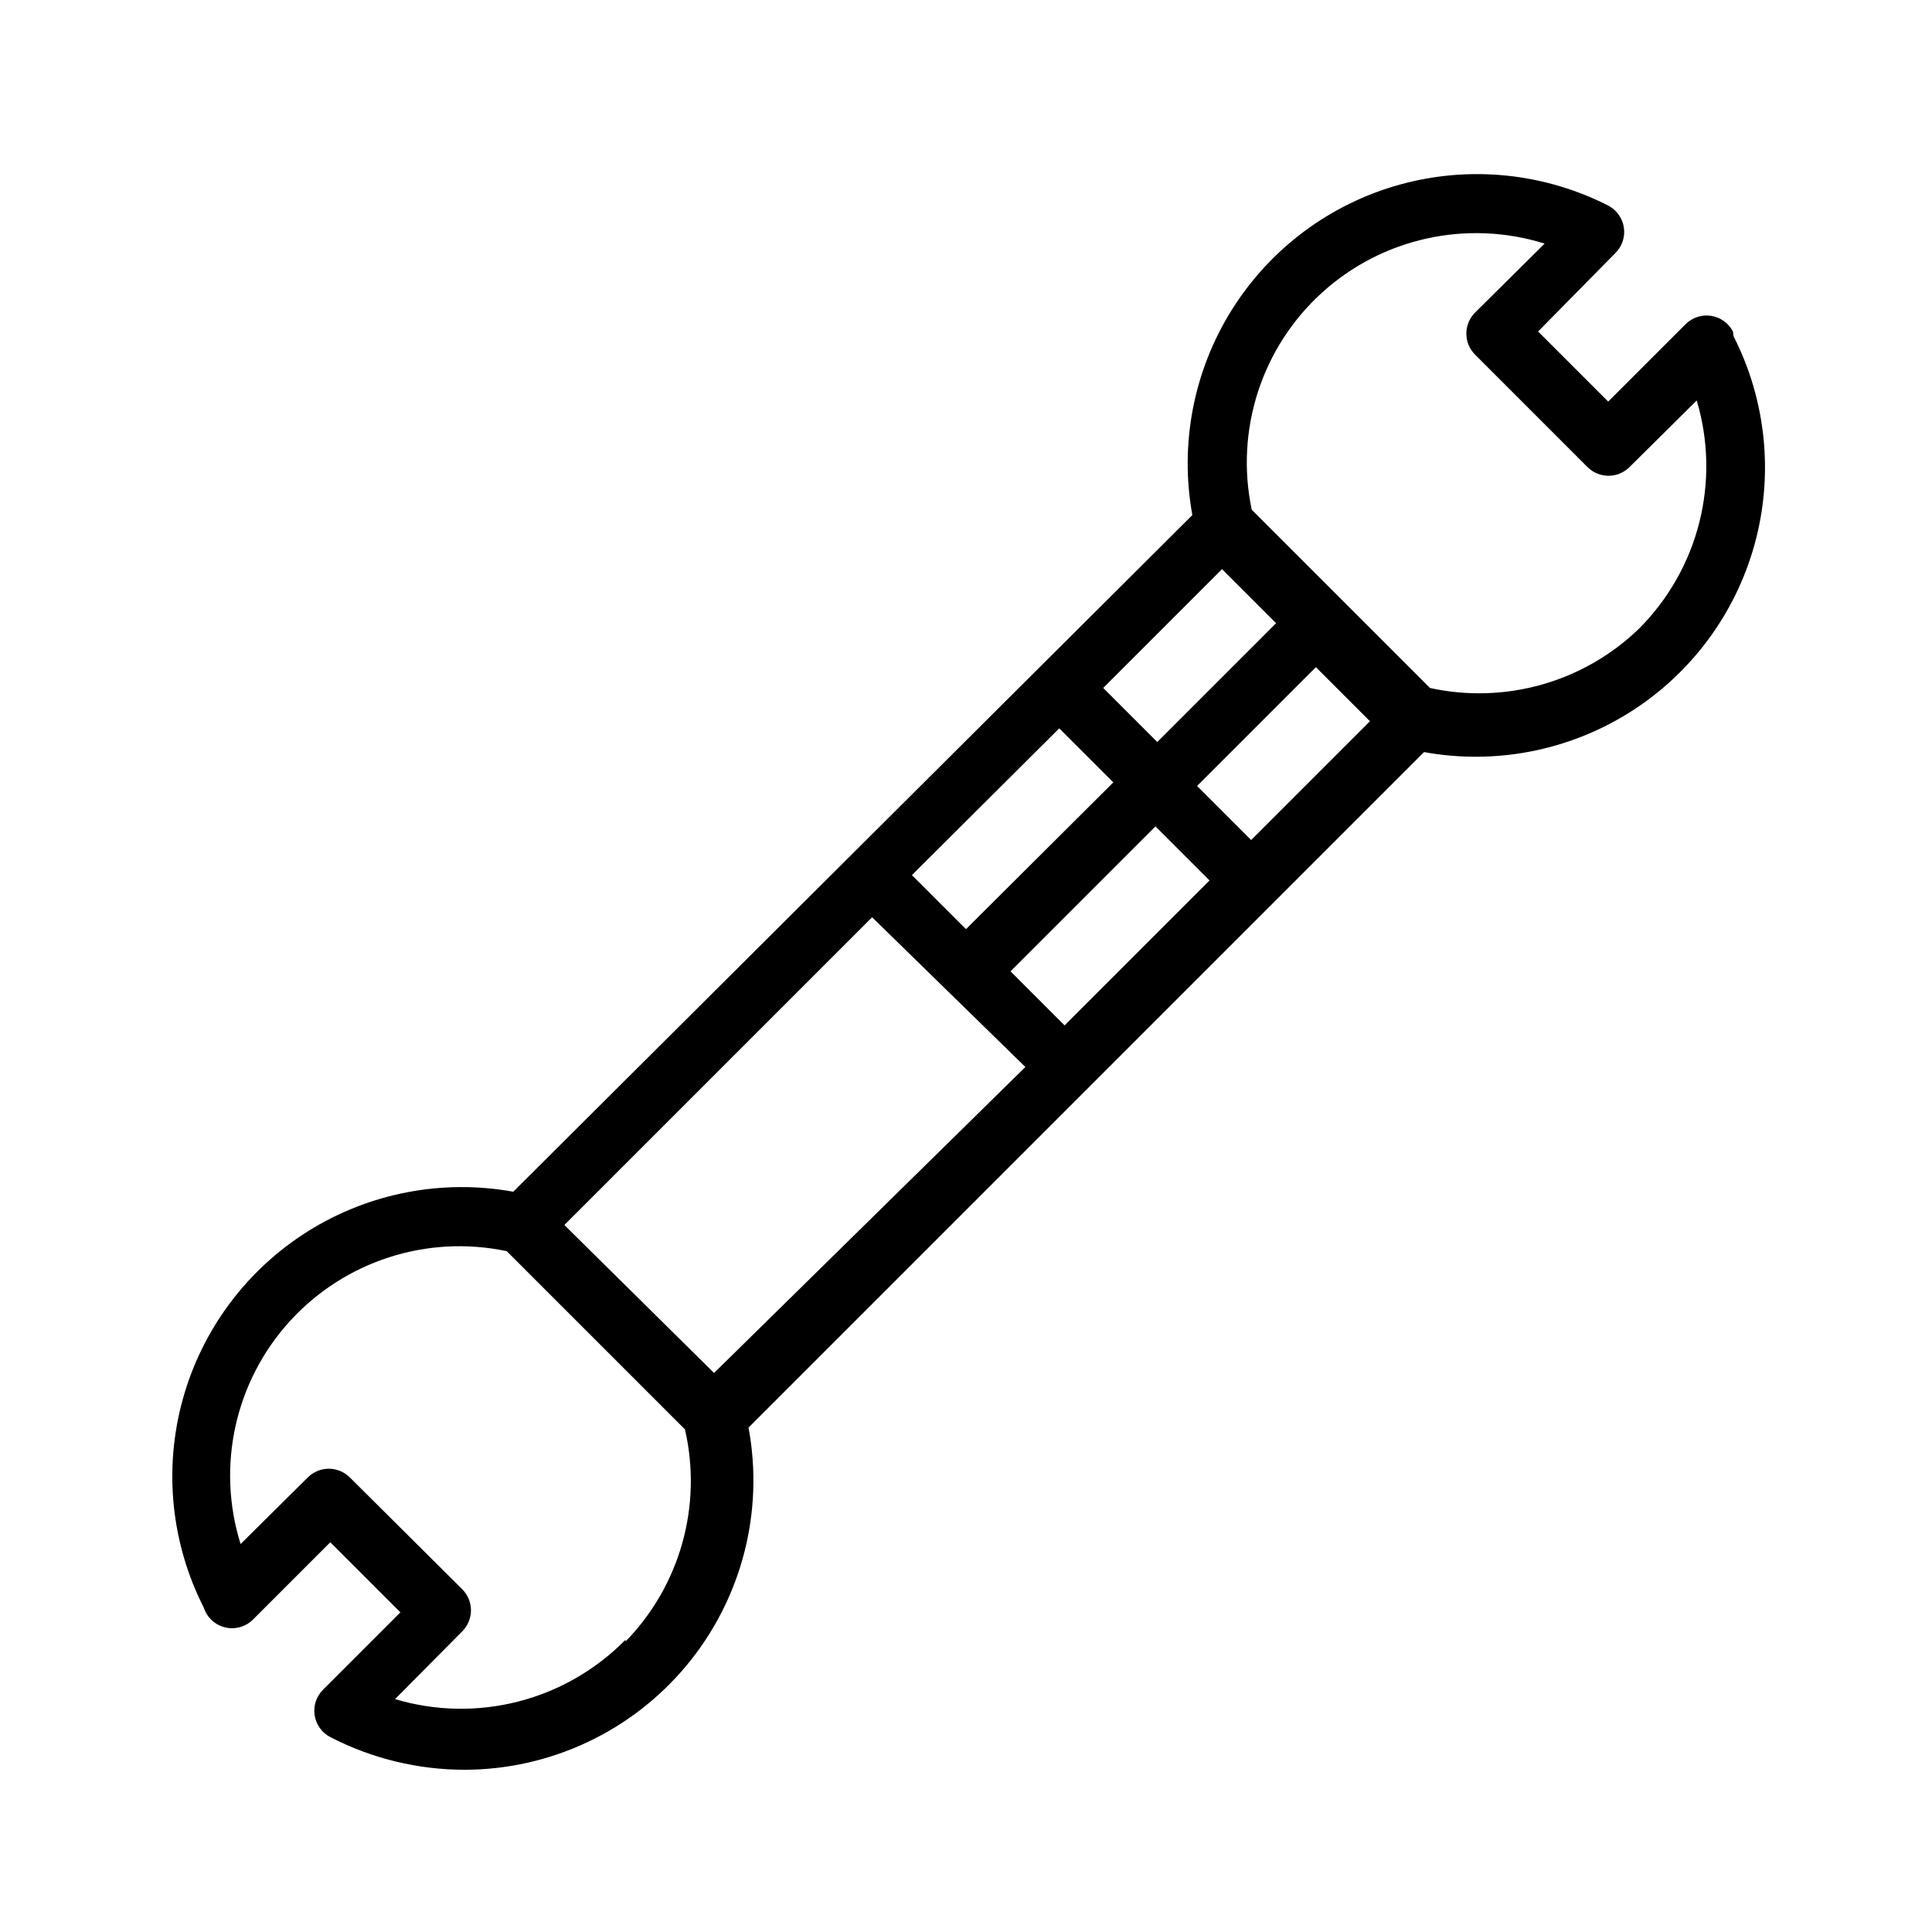
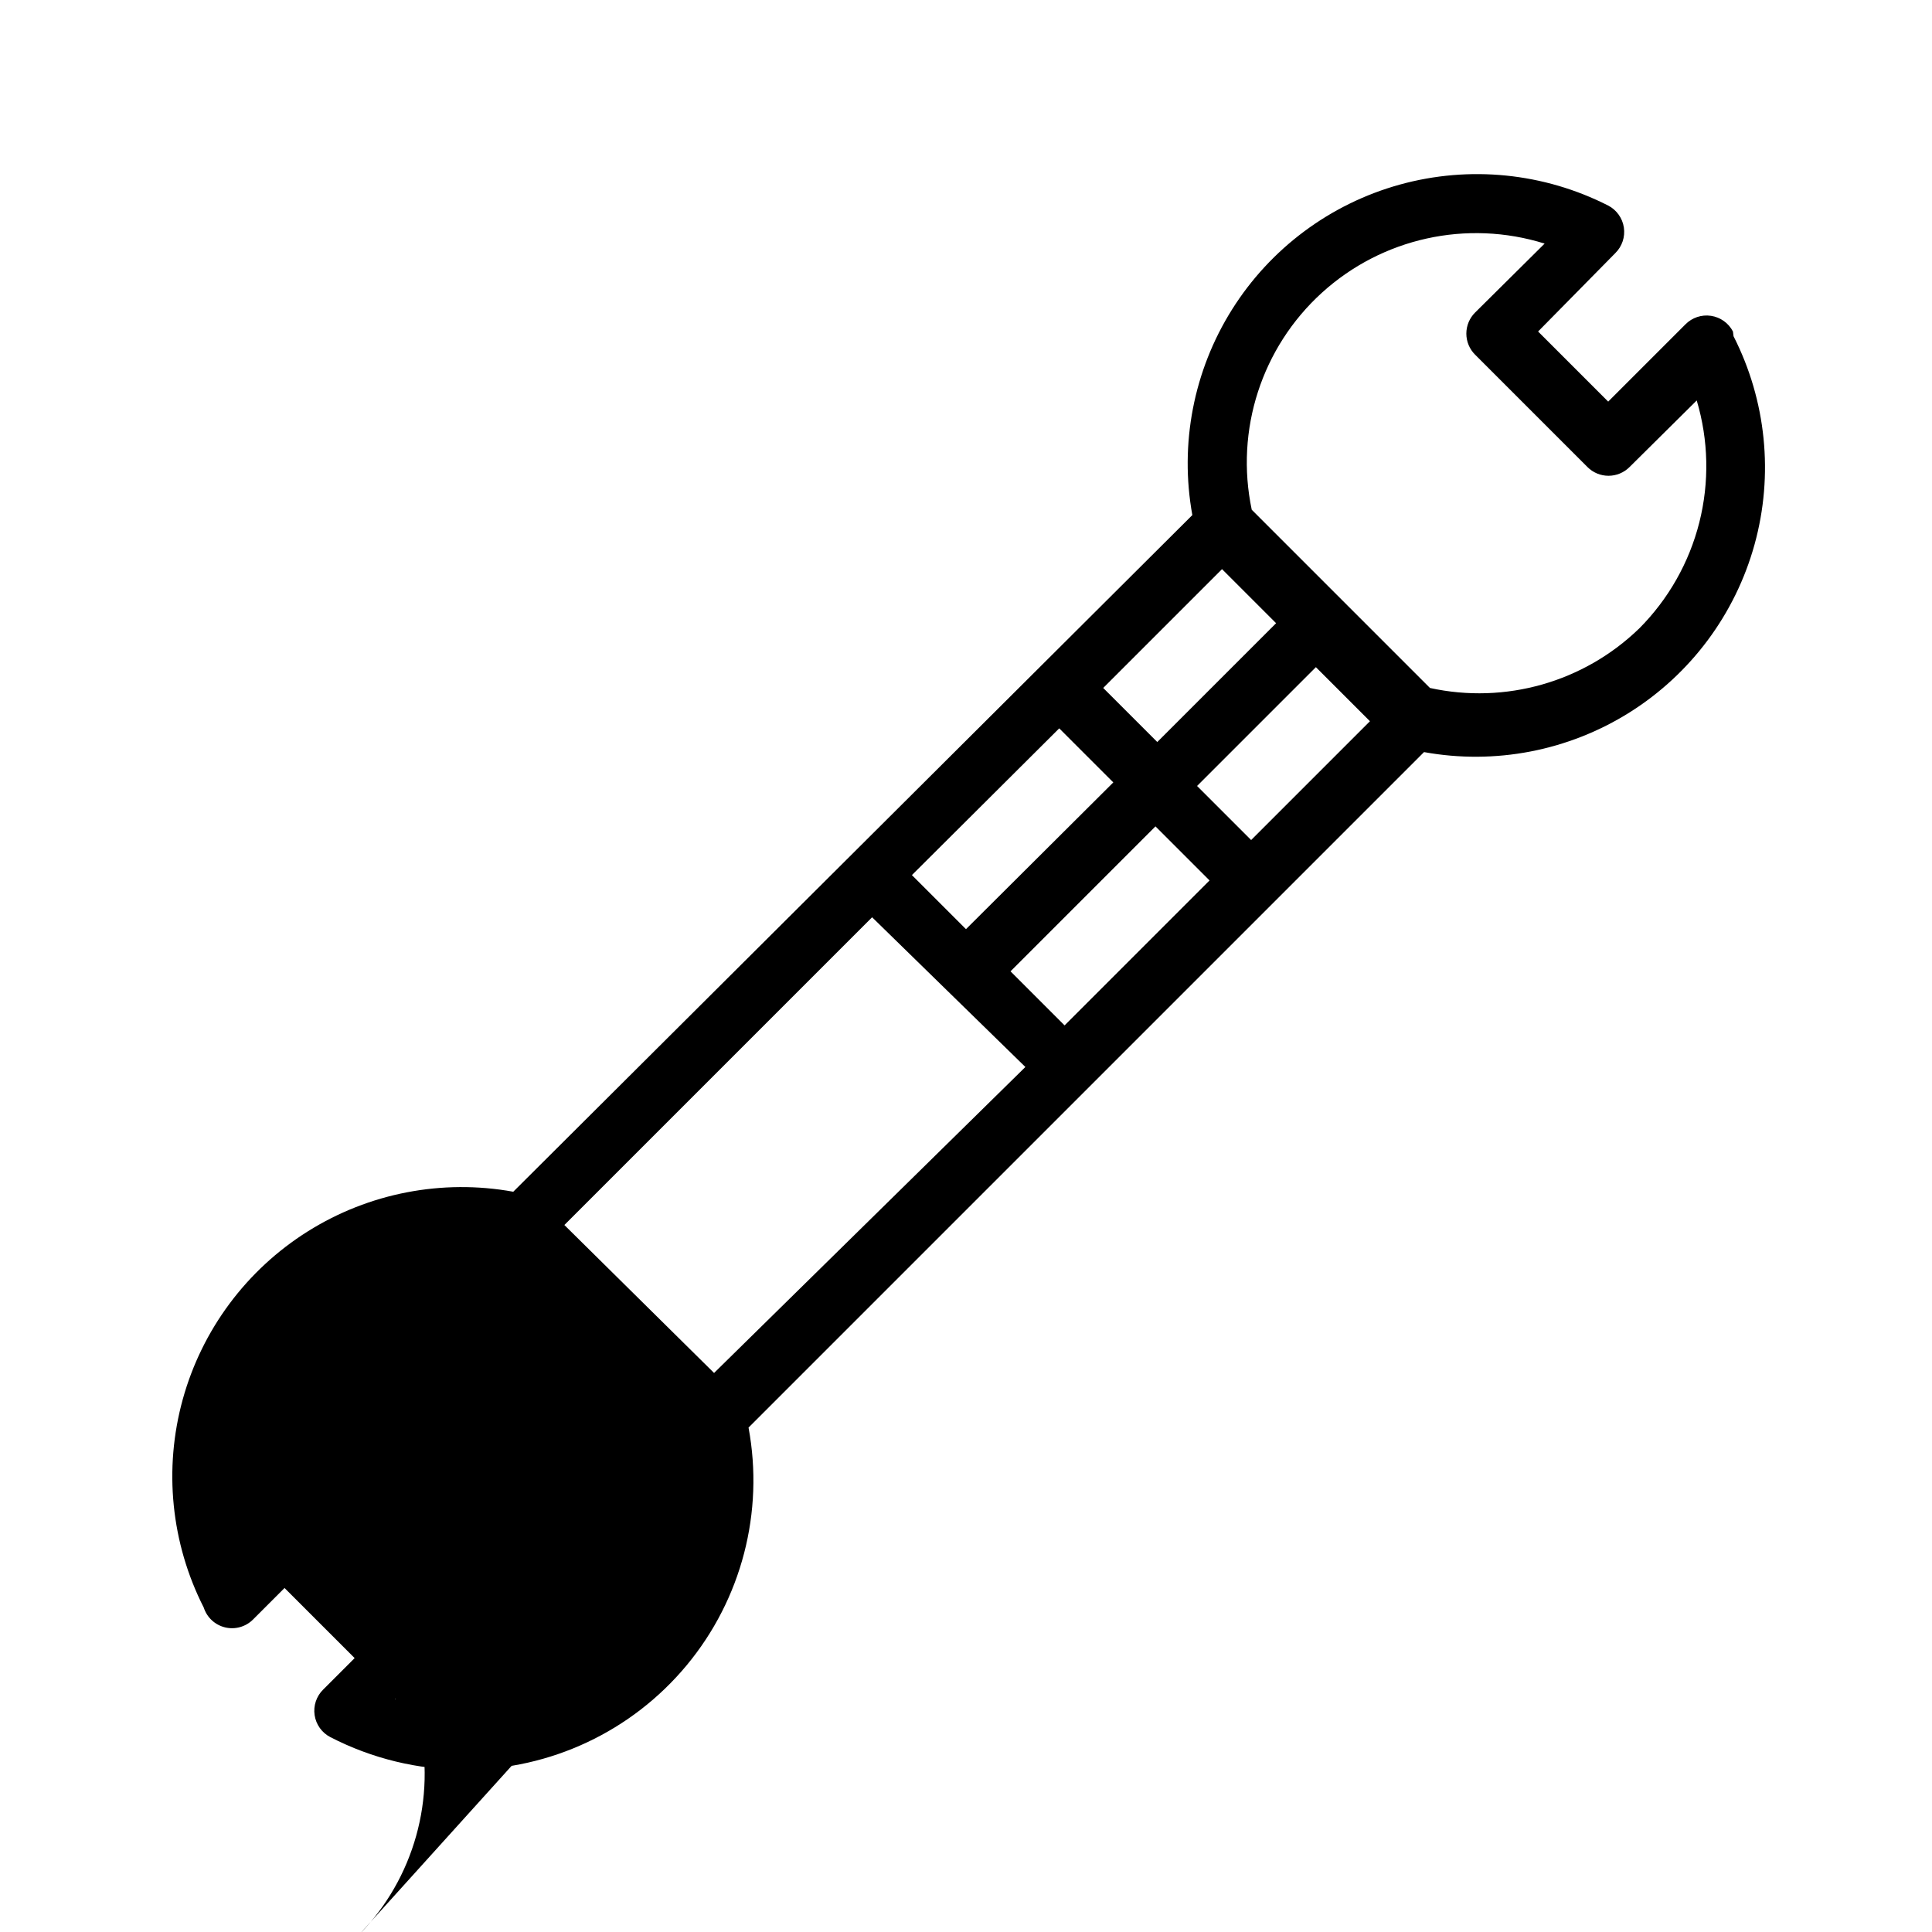
<svg xmlns="http://www.w3.org/2000/svg" fill="#000000" width="800px" height="800px" version="1.1" viewBox="144 144 512 512">
-   <path d="m603.25 231.85c-1.164-2.234-3.324-3.777-5.816-4.152s-5.012 0.469-6.777 2.262l-20.469 20.469-18.578-18.578 20.469-20.781c1.793-1.766 2.637-4.289 2.262-6.777-0.371-2.492-1.918-4.656-4.152-5.816-17.059-8.68-36.746-10.664-55.195-5.566-18.445 5.102-34.32 16.914-44.5 33.121-10.18 16.207-13.93 35.637-10.512 54.469l-179.96 179.32c-18.832-3.414-38.258 0.336-54.469 10.516-16.207 10.18-28.02 26.051-33.121 44.5-5.098 18.449-3.113 38.137 5.566 55.195 0.84 2.613 2.981 4.598 5.648 5.242 2.668 0.645 5.481-0.152 7.418-2.094l20.469-20.469 18.578 18.578-20.469 20.469c-1.797 1.766-2.637 4.285-2.266 6.777 0.375 2.492 1.918 4.656 4.156 5.816 11 5.68 23.199 8.648 35.578 8.66 22.77-0.039 44.34-10.191 58.879-27.711 14.539-17.52 20.539-40.594 16.379-62.977l179.01-179.01h0.004c18.832 3.418 38.258-0.332 54.469-10.512 16.207-10.18 28.02-26.055 33.121-44.504 5.098-18.445 3.113-38.133-5.566-55.191zm-135.4 62.977 14.328 14.328-31.488 31.488-14.328-14.328zm7.715 71.793-14.328-14.328 31.488-31.488 14.328 14.328zm-49.438 49.121-14.328-14.328 38.414-38.414 14.328 14.328zm-1.418-78.719 14.328 14.328-39.043 38.887-14.328-14.328zm-114.93 241.52v-0.004c-7.785 7.934-17.59 13.594-28.355 16.367-10.762 2.777-22.082 2.559-32.73-0.621l17.789-17.949c1.492-1.477 2.328-3.492 2.328-5.59 0-2.098-0.836-4.109-2.328-5.59l-29.754-29.598c-1.48-1.488-3.492-2.328-5.59-2.328-2.102 0-4.113 0.84-5.59 2.328l-17.789 17.633c-6.445-20.59-1.492-43.055 13.02-59.023 14.512-15.969 36.398-23.043 57.512-18.594l47.23 47.23c4.652 20.195-1.277 41.367-15.742 56.207zm23.457-70.691-39.672-39.207 81.555-81.555 40.617 39.676zm245.14-197.27c-14.668 14.199-35.477 20.109-55.418 15.742l-47.23-47.23h-0.004c-4.449-21.113 2.629-43.004 18.594-57.512 15.969-14.512 38.434-19.469 59.023-13.023l-18.418 18.262c-1.492 1.48-2.328 3.492-2.328 5.59 0 2.102 0.836 4.113 2.328 5.59l29.758 29.758h-0.004c1.48 1.488 3.492 2.328 5.59 2.328 2.102 0 4.113-0.84 5.59-2.328l17.789-17.633v-0.004c3.137 10.52 3.375 21.691 0.688 32.332-2.691 10.641-8.203 20.359-15.957 28.129z" />
+   <path d="m603.25 231.85c-1.164-2.234-3.324-3.777-5.816-4.152s-5.012 0.469-6.777 2.262l-20.469 20.469-18.578-18.578 20.469-20.781c1.793-1.766 2.637-4.289 2.262-6.777-0.371-2.492-1.918-4.656-4.152-5.816-17.059-8.68-36.746-10.664-55.195-5.566-18.445 5.102-34.32 16.914-44.5 33.121-10.18 16.207-13.93 35.637-10.512 54.469l-179.96 179.32c-18.832-3.414-38.258 0.336-54.469 10.516-16.207 10.18-28.02 26.051-33.121 44.5-5.098 18.449-3.113 38.137 5.566 55.195 0.84 2.613 2.981 4.598 5.648 5.242 2.668 0.645 5.481-0.152 7.418-2.094l20.469-20.469 18.578 18.578-20.469 20.469c-1.797 1.766-2.637 4.285-2.266 6.777 0.375 2.492 1.918 4.656 4.156 5.816 11 5.68 23.199 8.648 35.578 8.66 22.77-0.039 44.34-10.191 58.879-27.711 14.539-17.52 20.539-40.594 16.379-62.977l179.01-179.01h0.004c18.832 3.418 38.258-0.332 54.469-10.512 16.207-10.18 28.02-26.055 33.121-44.504 5.098-18.445 3.113-38.133-5.566-55.191zm-135.4 62.977 14.328 14.328-31.488 31.488-14.328-14.328zm7.715 71.793-14.328-14.328 31.488-31.488 14.328 14.328zm-49.438 49.121-14.328-14.328 38.414-38.414 14.328 14.328zm-1.418-78.719 14.328 14.328-39.043 38.887-14.328-14.328zm-114.93 241.52v-0.004c-7.785 7.934-17.59 13.594-28.355 16.367-10.762 2.777-22.082 2.559-32.73-0.621l17.789-17.949c1.492-1.477 2.328-3.492 2.328-5.59 0-2.098-0.836-4.109-2.328-5.59l-29.754-29.598c-1.48-1.488-3.492-2.328-5.59-2.328-2.102 0-4.113 0.84-5.59 2.328l-17.789 17.633l47.23 47.23c4.652 20.195-1.277 41.367-15.742 56.207zm23.457-70.691-39.672-39.207 81.555-81.555 40.617 39.676zm245.14-197.27c-14.668 14.199-35.477 20.109-55.418 15.742l-47.23-47.23h-0.004c-4.449-21.113 2.629-43.004 18.594-57.512 15.969-14.512 38.434-19.469 59.023-13.023l-18.418 18.262c-1.492 1.48-2.328 3.492-2.328 5.59 0 2.102 0.836 4.113 2.328 5.59l29.758 29.758h-0.004c1.48 1.488 3.492 2.328 5.59 2.328 2.102 0 4.113-0.84 5.59-2.328l17.789-17.633v-0.004c3.137 10.52 3.375 21.691 0.688 32.332-2.691 10.641-8.203 20.359-15.957 28.129z" />
</svg>